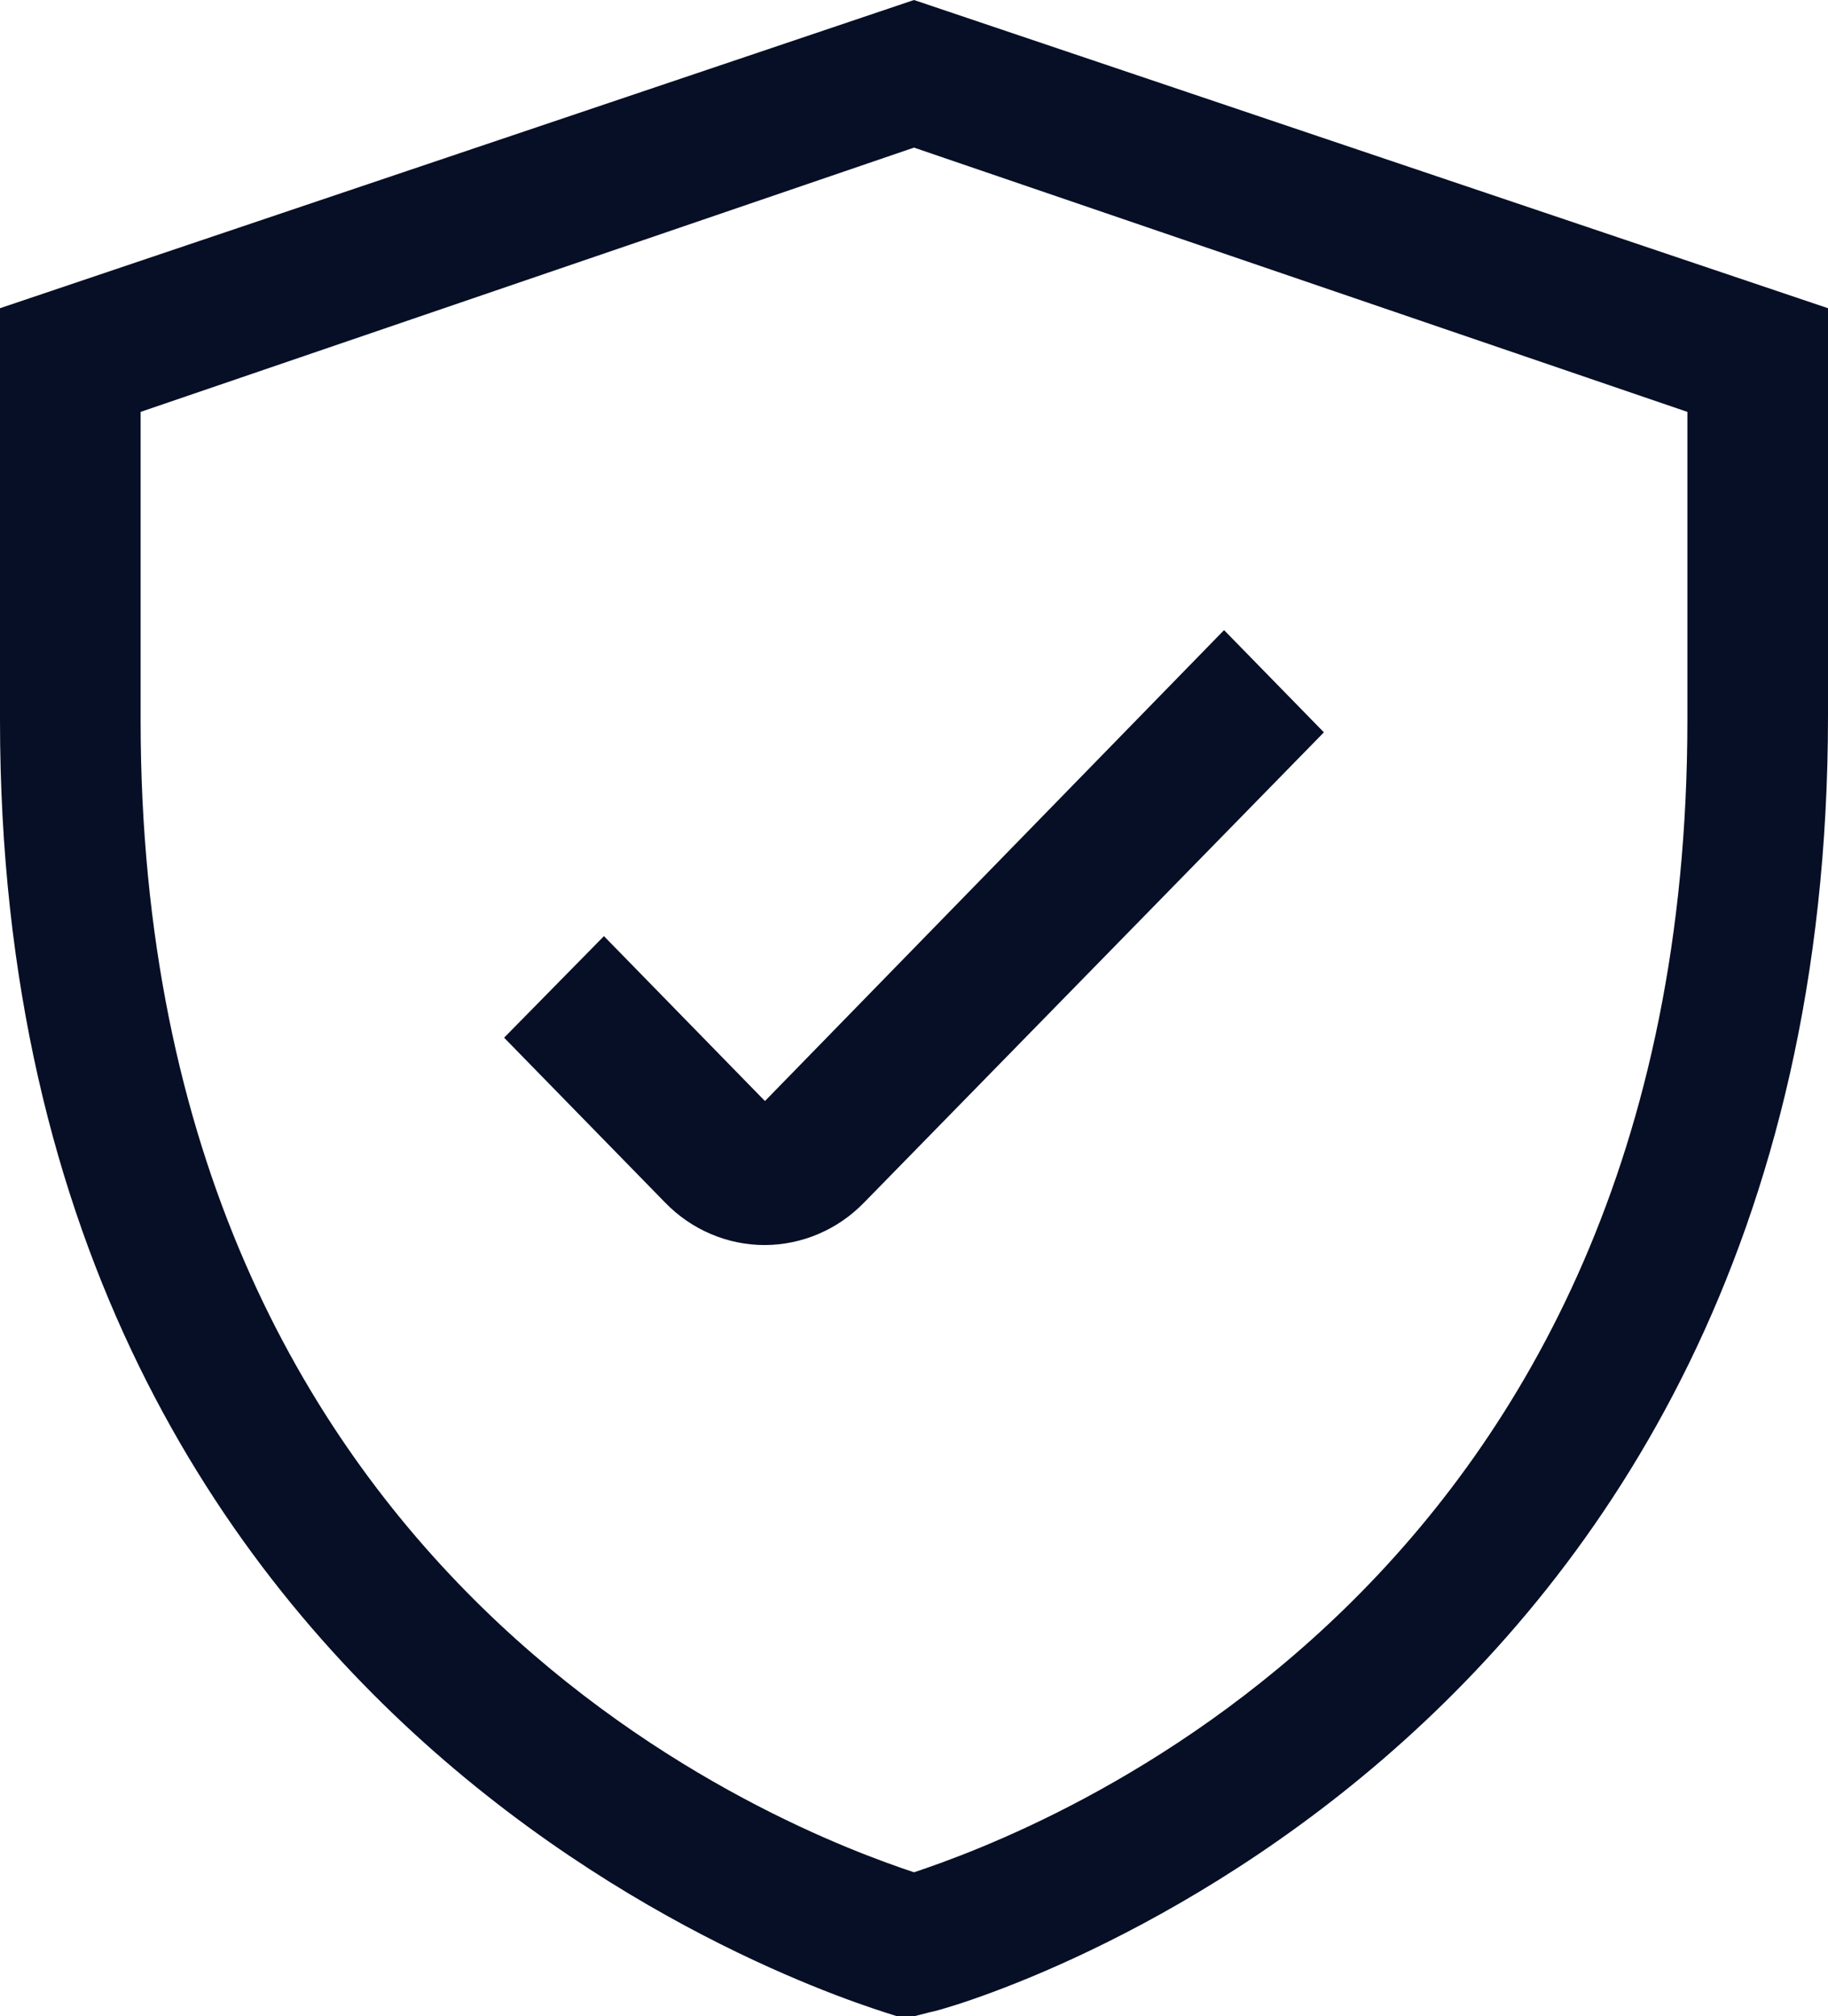
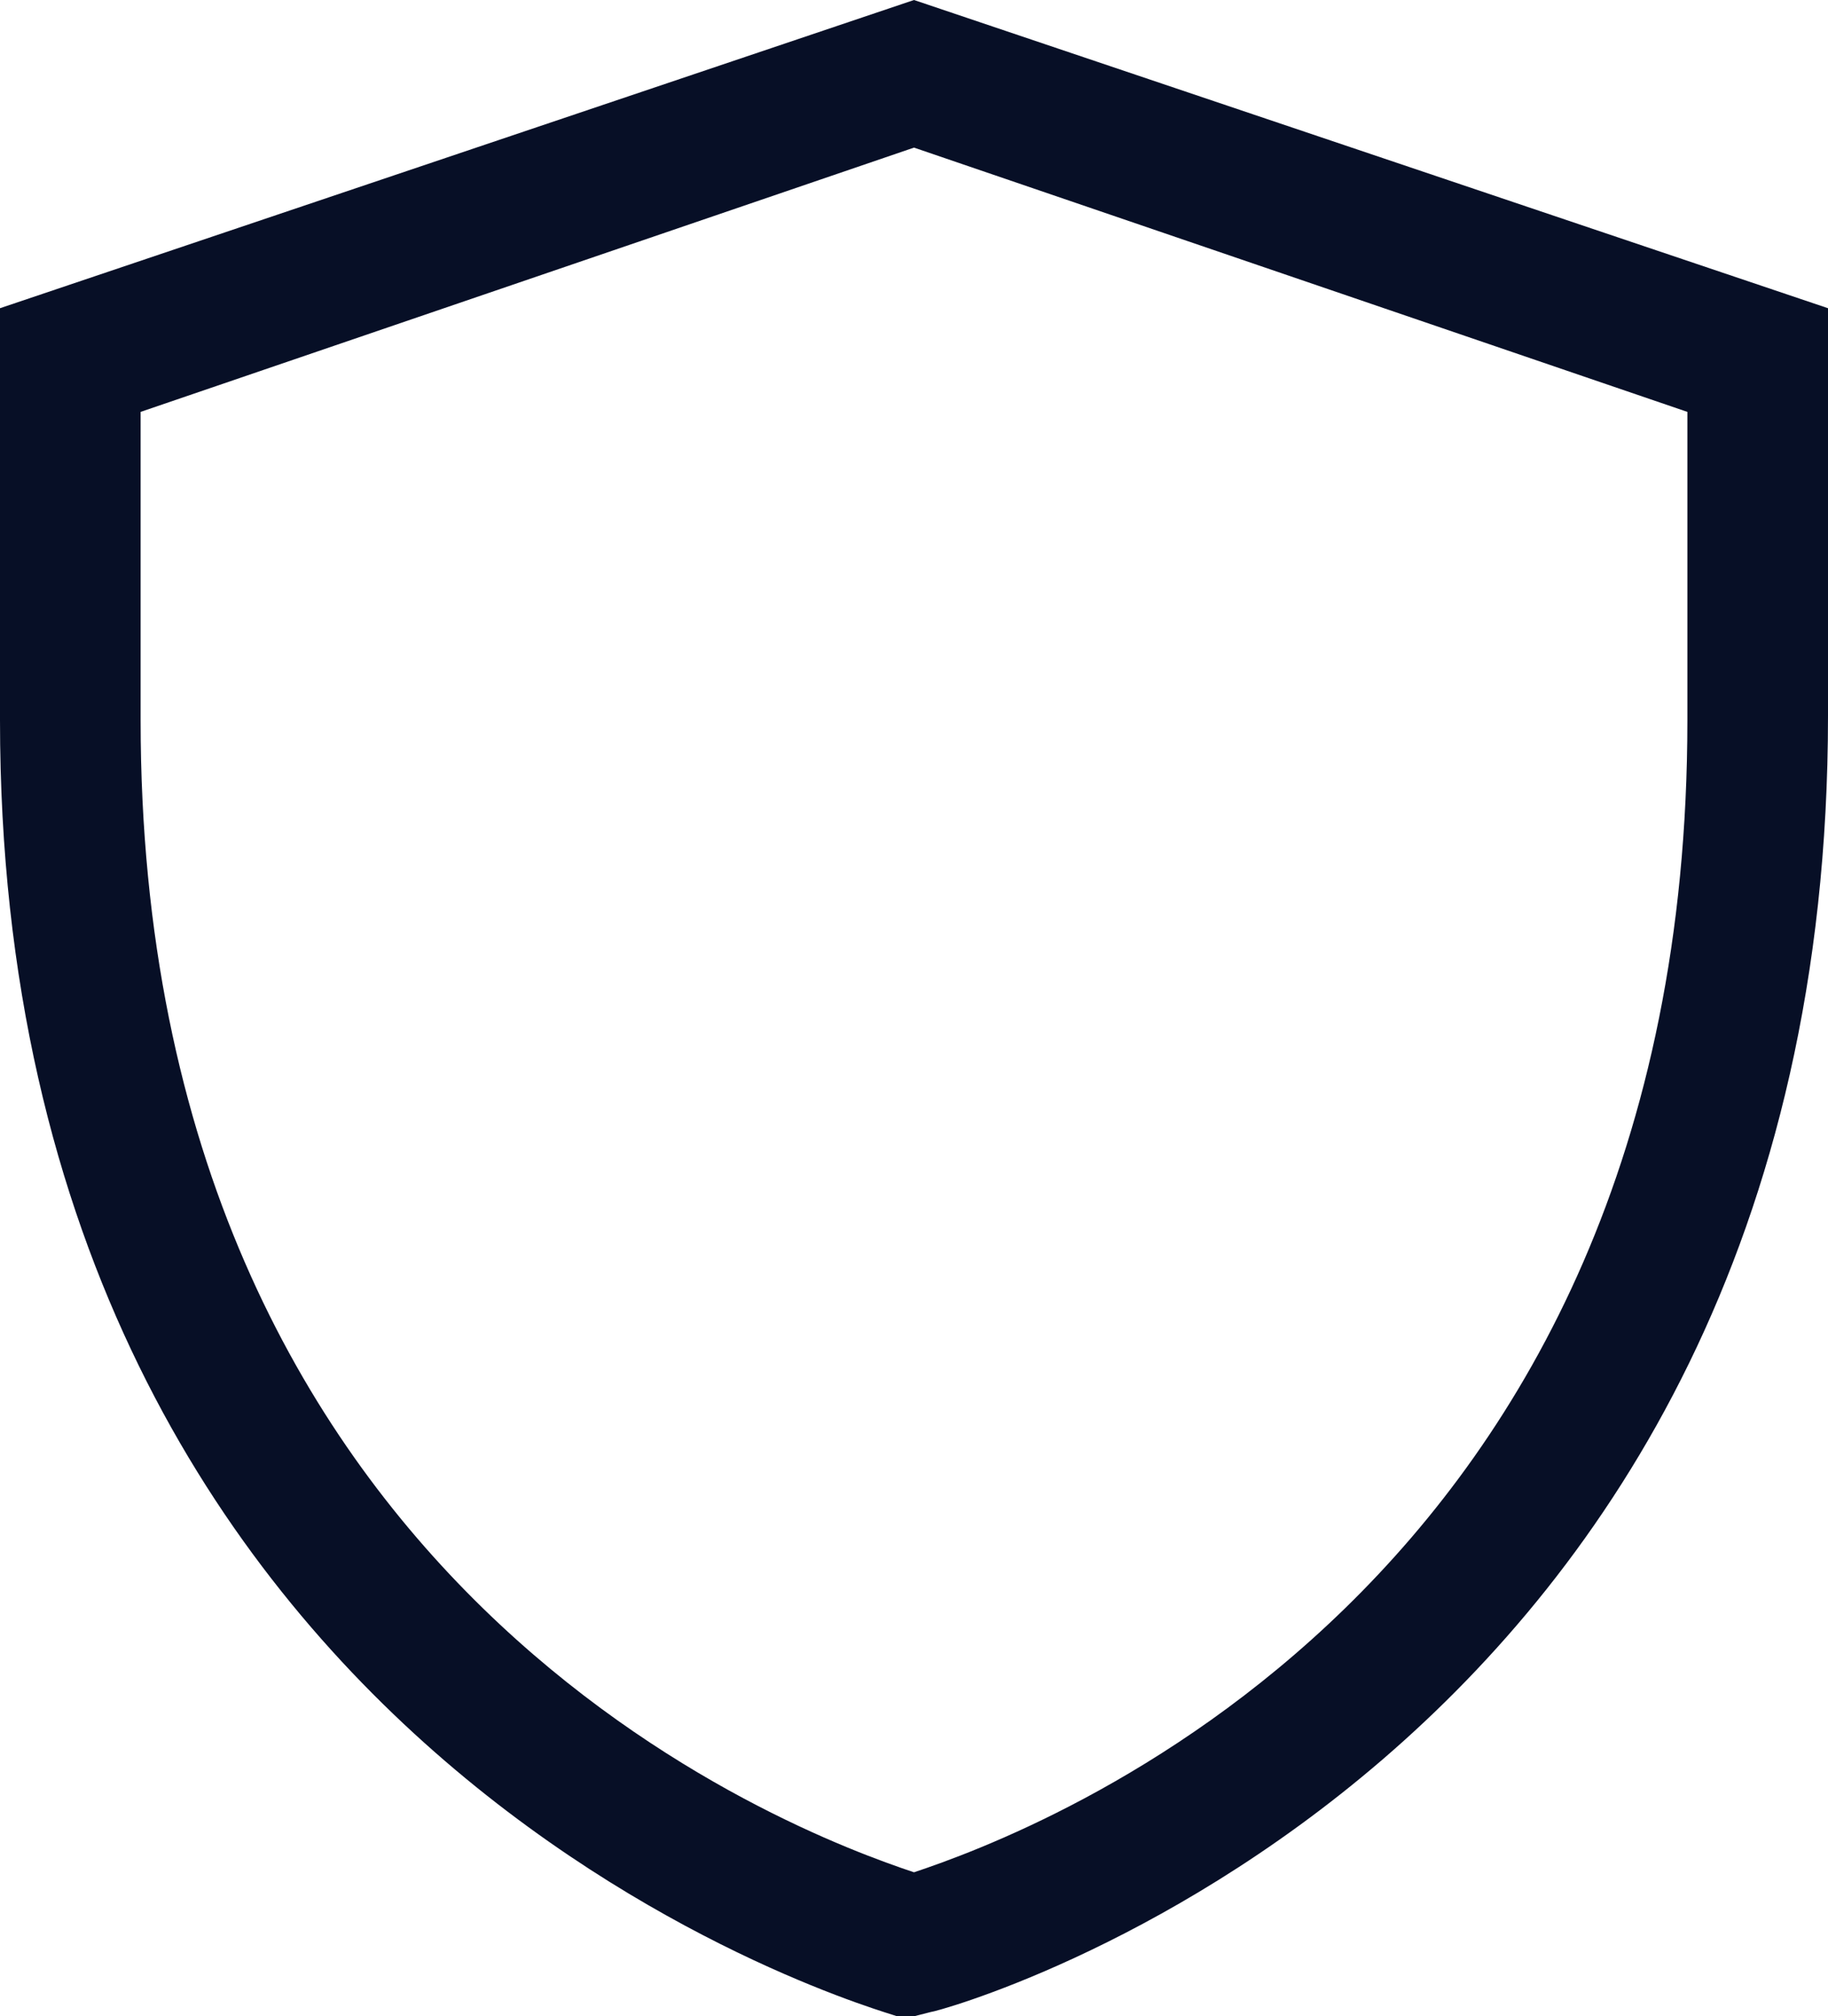
<svg xmlns="http://www.w3.org/2000/svg" width="39" height="43" viewBox="0 0 39 43" fill="none">
  <path d="M19.5 0L0 6.573V15.357C0 37.794 18.945 42.908 19.14 43H19.5L19.86 42.908C20.055 42.908 39 37.748 39 15.265V6.573L19.5 0ZM36 15.357C36 33.939 22.035 39.084 19.5 39.929C16.965 39.084 3 33.939 3 15.357V8.784L19.5 3.148L36 8.784V15.357Z" fill="#070F26" />
-   <path d="M12.885 19.964L10.755 22.13L14.19 25.646C14.469 25.934 14.801 26.162 15.166 26.317C15.532 26.473 15.924 26.553 16.32 26.552C17.114 26.549 17.875 26.223 18.435 25.646L28.245 15.618L26.115 13.438L16.32 23.481L12.885 19.964Z" fill="#070F26" />
</svg>